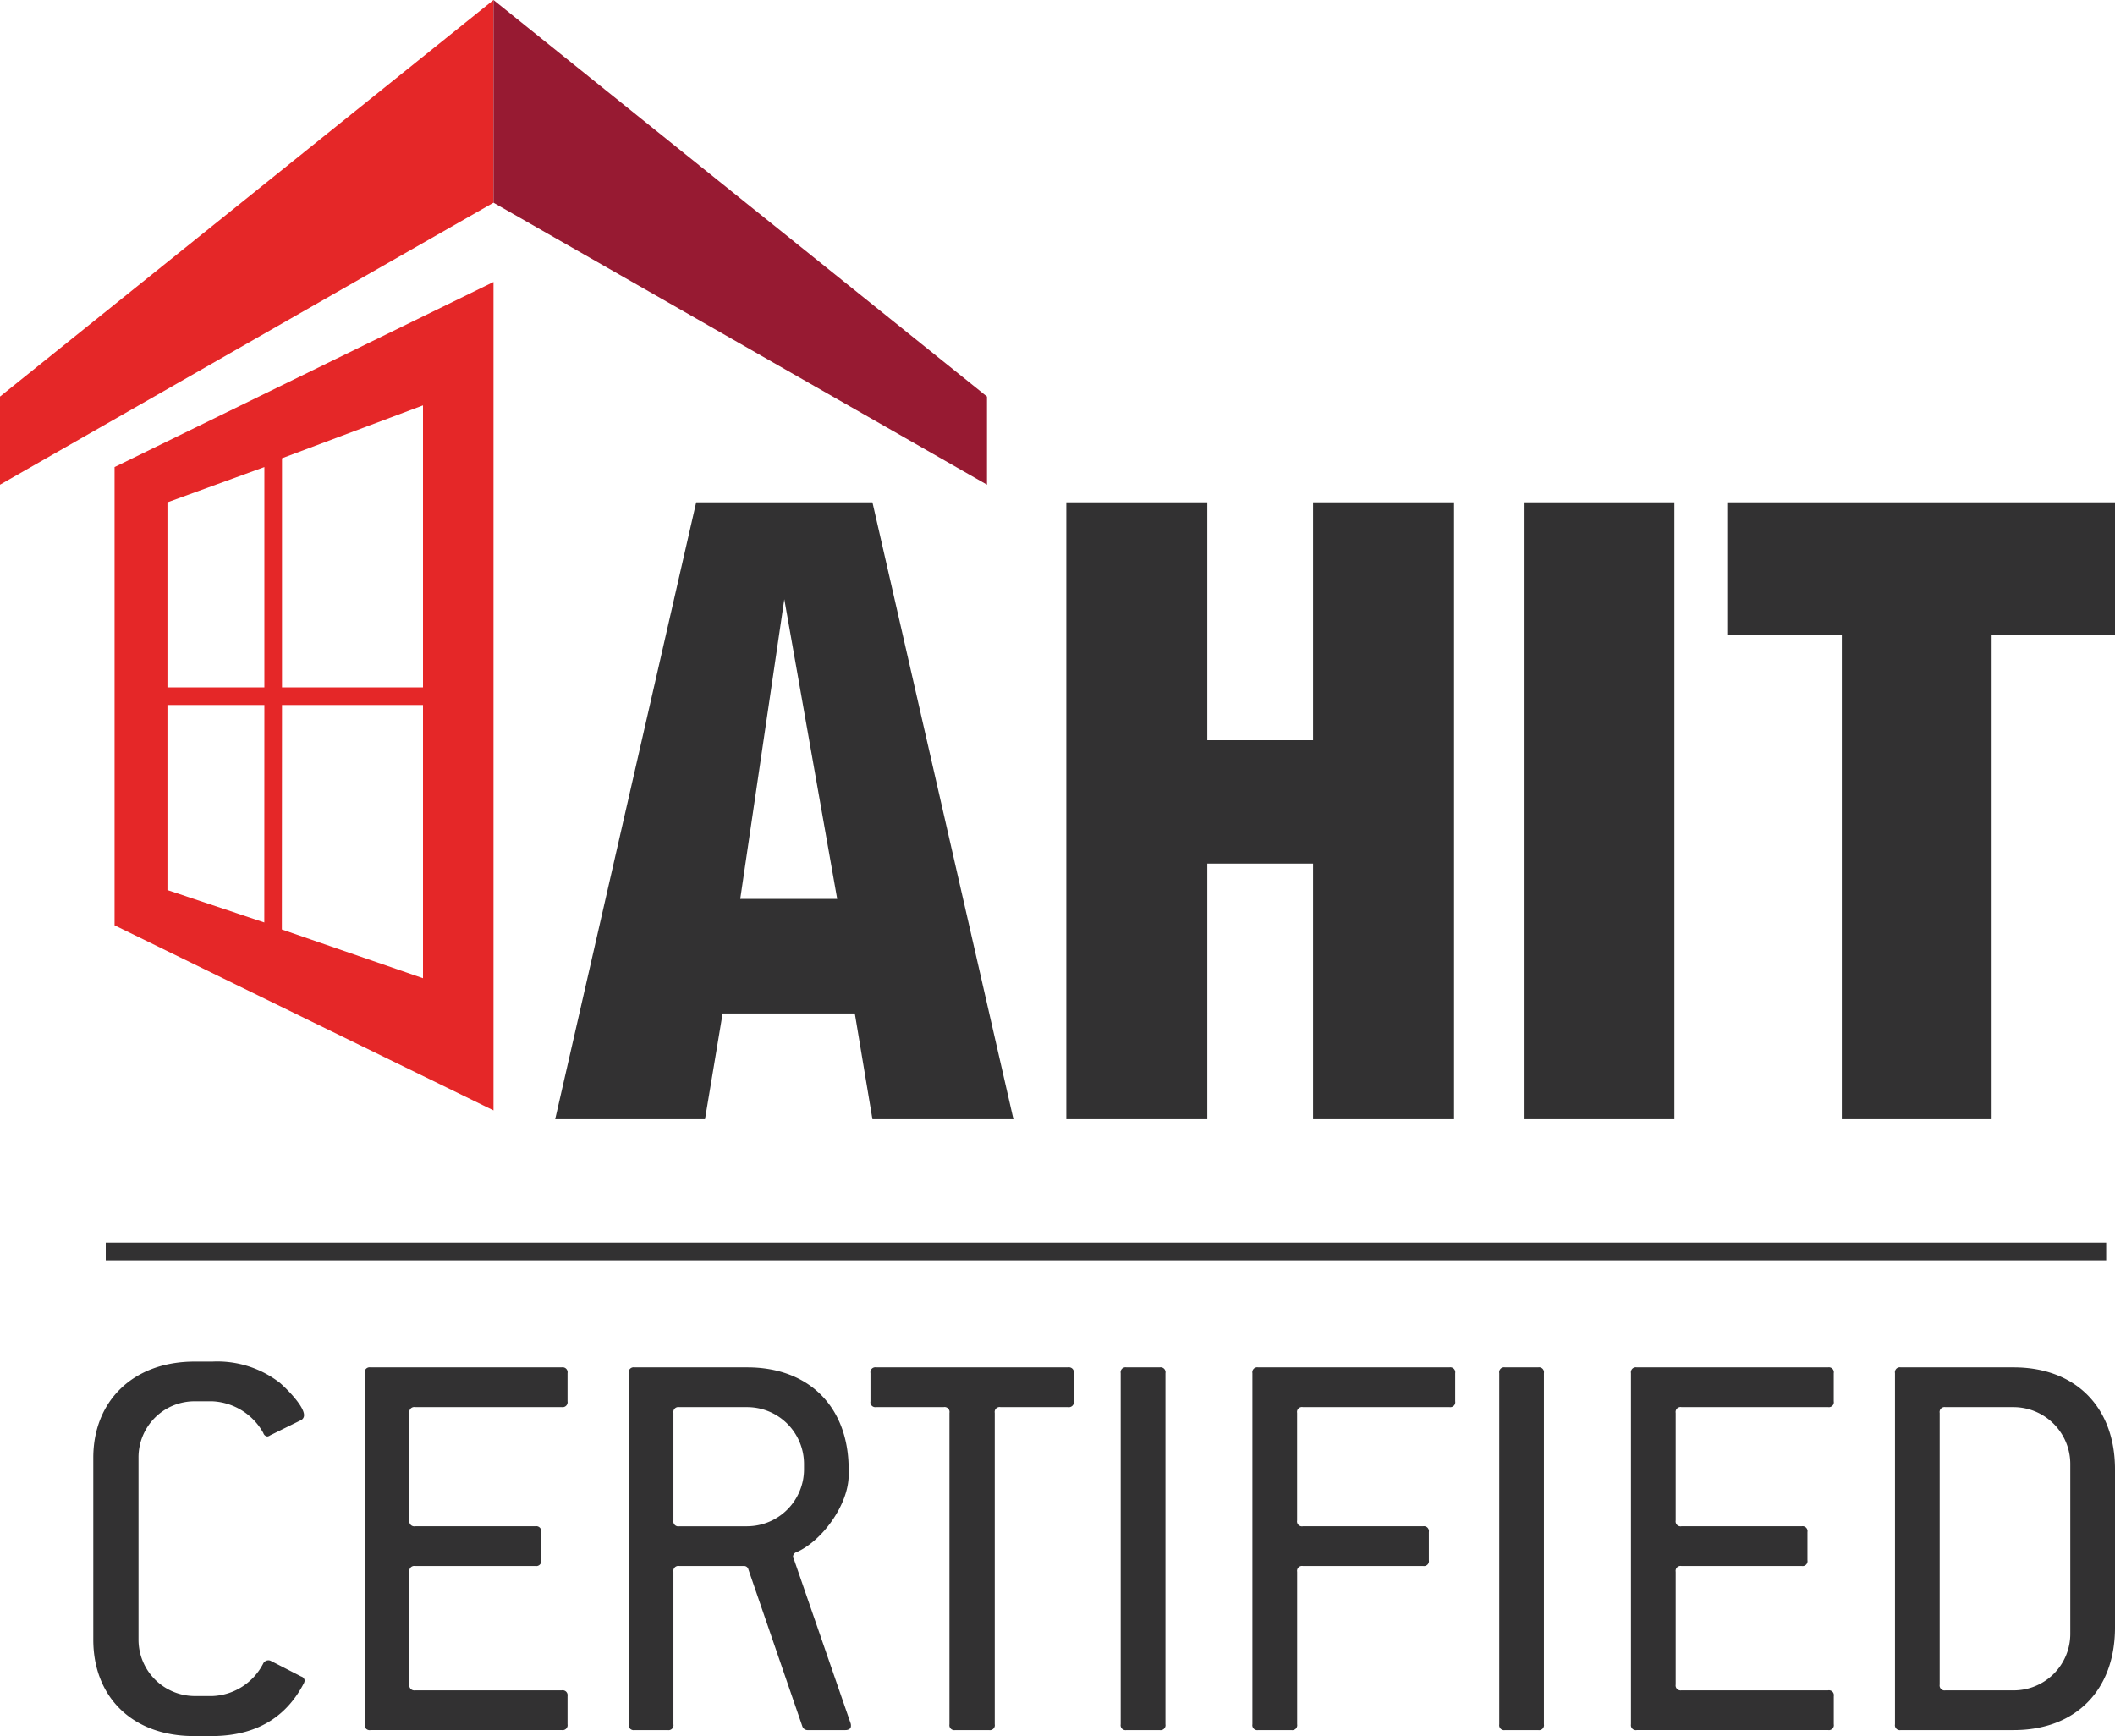
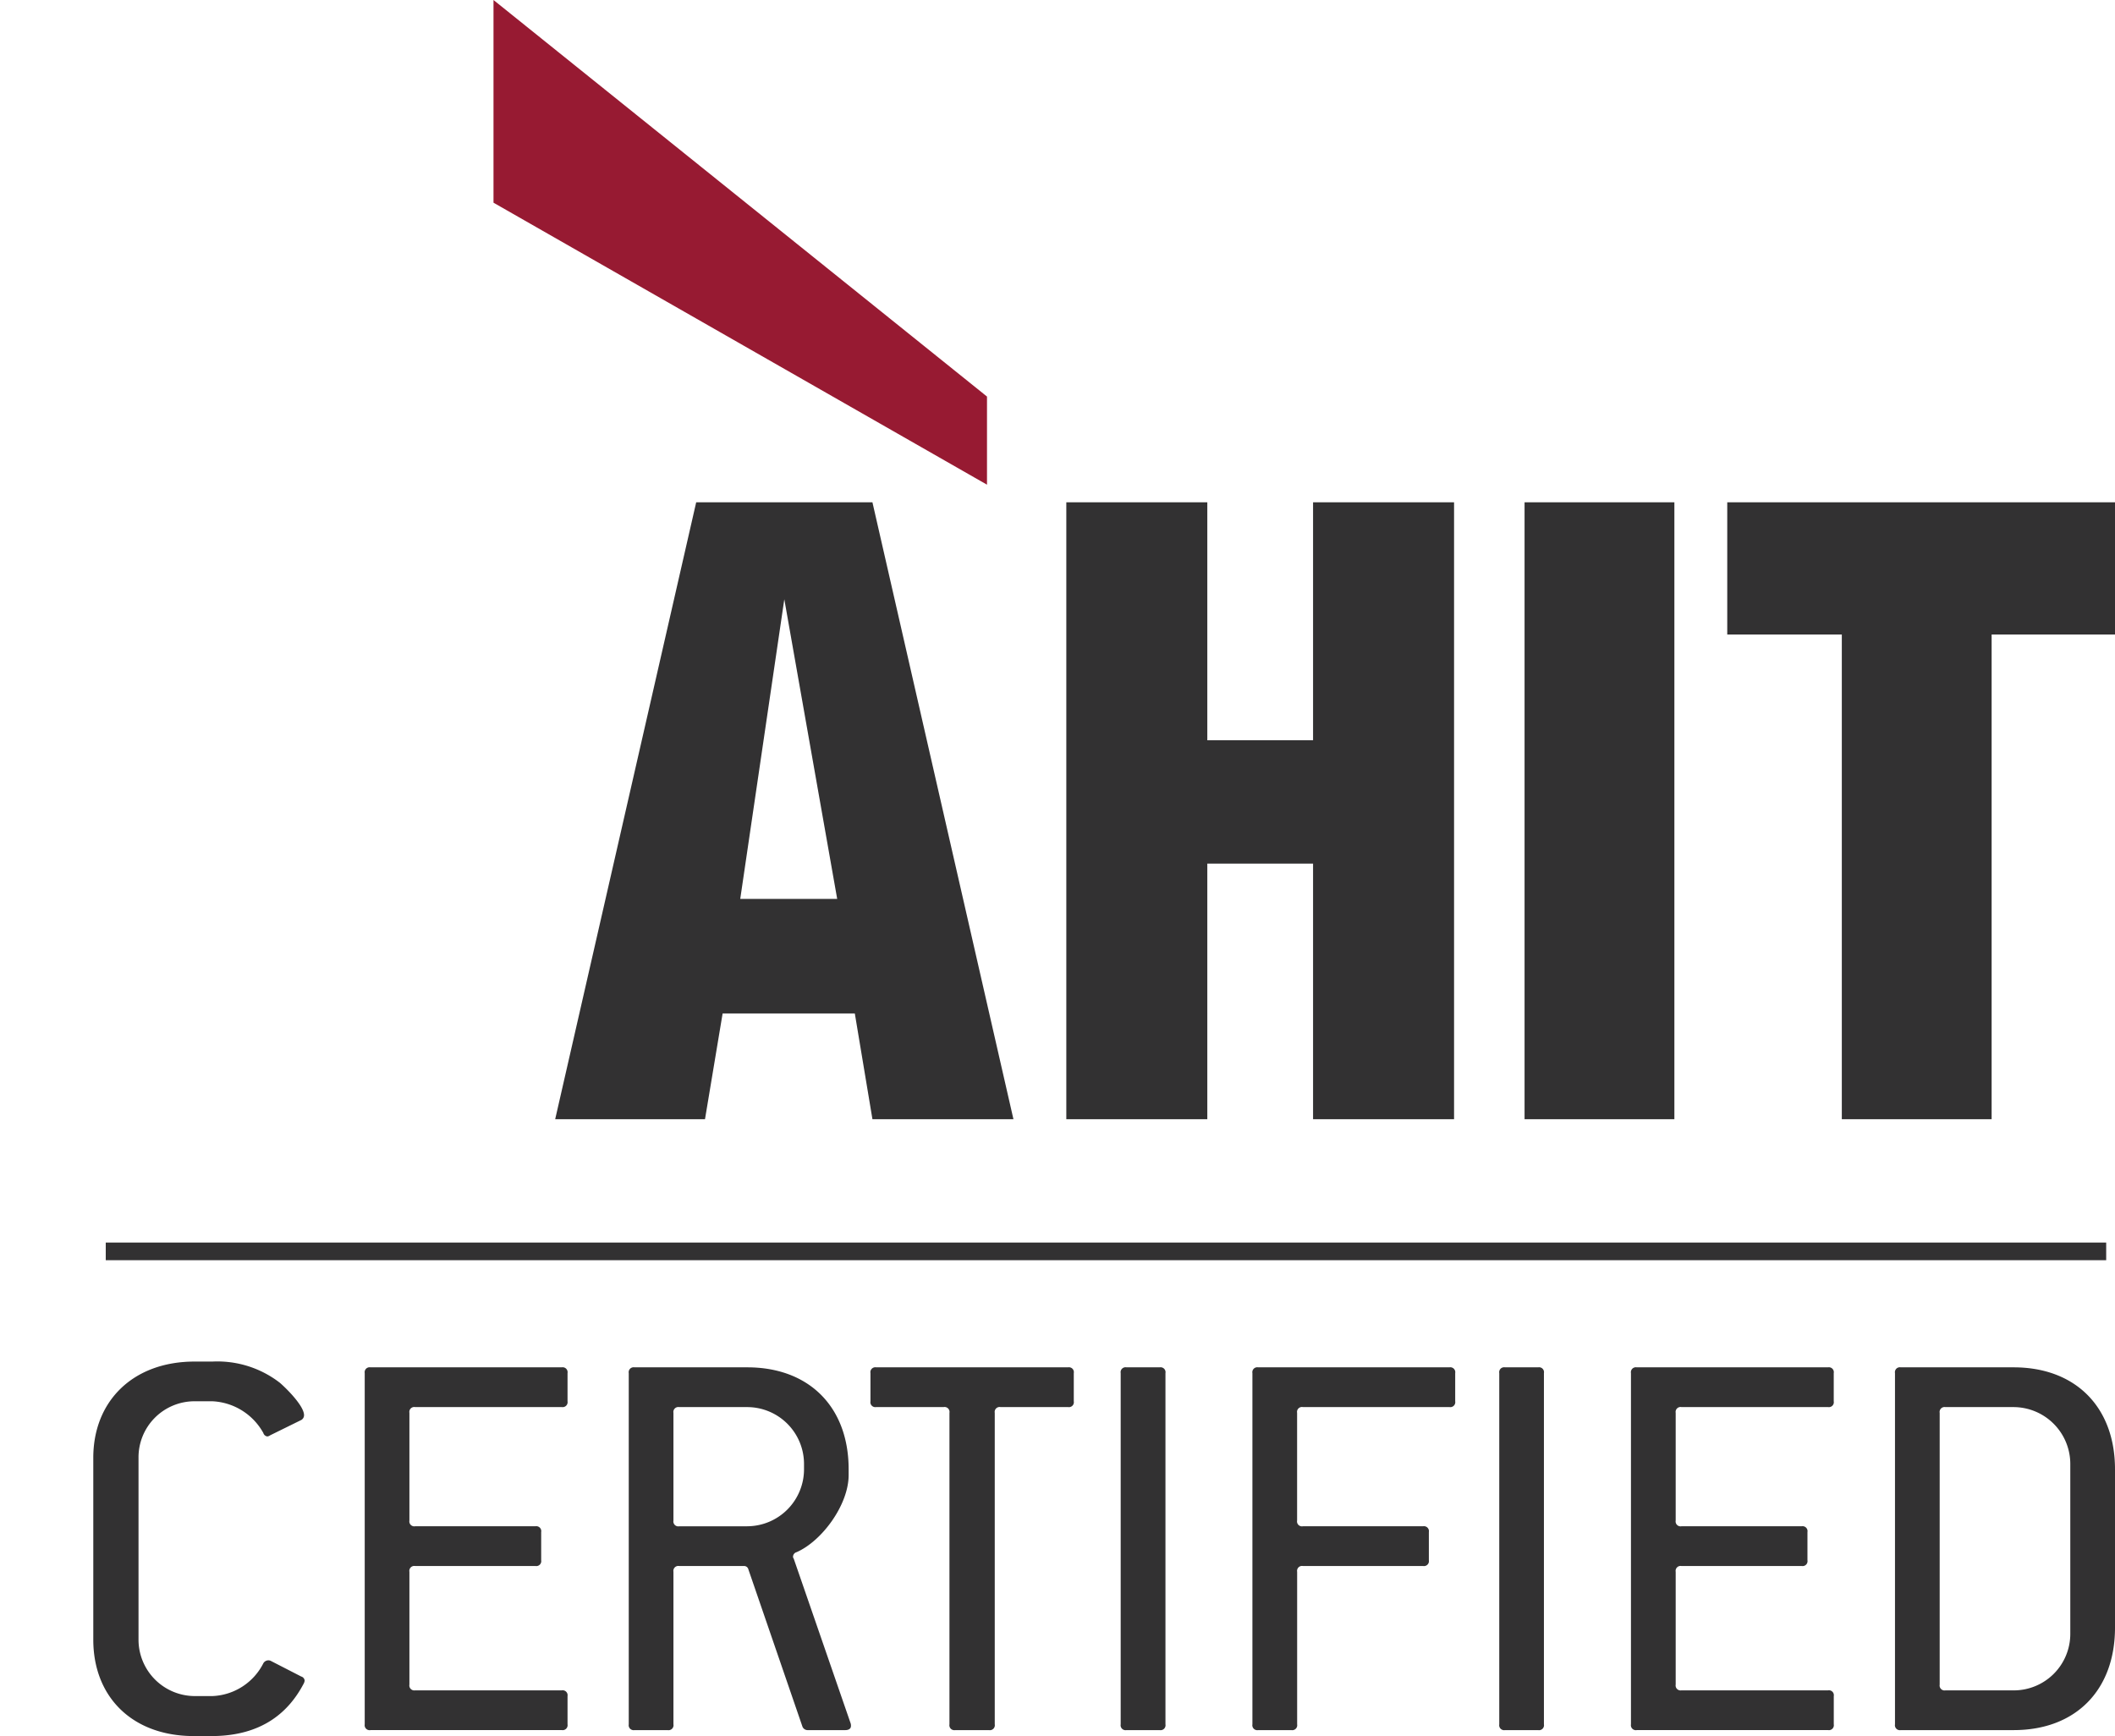
<svg xmlns="http://www.w3.org/2000/svg" width="240px" viewBox="0 0 240 197">
  <defs>
    <style>.color-1{fill:#e52728;}.color-1,.color-2,.color-3{fill-rule:evenodd;}.color-2{fill:#971a32;}.color-3{fill:#323132;}</style>
  </defs>
-   <path class="color-1" d="M30,78V53L19,57V78H30Zm18,0V46L32,52V78H48ZM32,80l-0.016,25.471L48,111V80H32ZM19,80v21l10.991,3.676L30,80H19ZM56,32v94L13,105V53ZM56,0L0,45V55L56,23V0Z" />
  <path class="color-2" d="M56,0V23l56,32V45Z" />
  <path class="color-3" d="M196,72h13v55h17V72h14V57H196V72Zm-23,55h17V57H173v70ZM149,84H137V57H121v70h16V98h12v29h16V57H149V84ZM79,57L63,127H80l2-12H97l2,12h16L99,57H79Zm5,45,5-34h0l6,34H84ZM12,141v2H239v-2H12Zm10,56c-7.022,0-11.414-4.469-11.414-10.935V165.419c0-6.407,4.482-10.916,11.5-10.916h2.015a11.58,11.58,0,0,1,7.669,2.418c0.973,0.854,2.731,2.68,2.731,3.662a0.627,0.627,0,0,1-.394.589l-3.444,1.695a0.7,0.7,0,0,1-.322.134,0.545,0.545,0,0,1-.459-0.393,6.983,6.983,0,0,0-5.781-3.6H22.09a6.358,6.358,0,0,0-6.371,6.407v20.646a6.4,6.4,0,0,0,6.371,6.4h2.015a6.779,6.779,0,0,0,5.781-3.727,0.67,0.67,0,0,1,.524-0.327,0.6,0.6,0,0,1,.325.065l3.441,1.767a0.538,0.538,0,0,1,.394.458,0.924,0.924,0,0,1-.13.39C32.813,194.167,29.846,197,24,197H22Zm20.038-.676a0.563,0.563,0,0,1-.651-0.655V155.812a0.562,0.562,0,0,1,.651-0.654H63.75a0.562,0.562,0,0,1,.651.654v3.2a0.562,0.562,0,0,1-.651.654H47.106a0.56,0.56,0,0,0-.648.655v12.218a0.56,0.56,0,0,0,.648.654H60.762a0.56,0.56,0,0,1,.648.655v3.2a0.56,0.56,0,0,1-.648.654H47.106a0.56,0.56,0,0,0-.648.655v12.8a0.561,0.561,0,0,0,.648.655H63.75a0.562,0.562,0,0,1,.651.654v3.2a0.563,0.563,0,0,1-.651.655H42.038Zm29.961,0a0.563,0.563,0,0,1-.651-0.655V155.812A0.562,0.562,0,0,1,72,155.158H84.8c7.022,0,11.5,4.508,11.5,11.567v0.651c0,3.4-3.053,7.516-5.915,8.759a0.536,0.536,0,0,0-.391.455,0.3,0.3,0,0,0,.068.261l6.436,18.625a0.862,0.862,0,0,1,.062.389c0,0.259-.2.459-0.648,0.459h-4.29a0.63,0.63,0,0,1-.586-0.459l-6.11-17.77a0.5,0.5,0,0,0-.521-0.393H77.07a0.561,0.561,0,0,0-.651.655v17.312a0.562,0.562,0,0,1-.651.655H72ZM84.8,173.193a6.468,6.468,0,0,0,6.436-6.468V166.07a6.455,6.455,0,0,0-6.436-6.4H77.07a0.561,0.561,0,0,0-.651.655v12.218a0.56,0.56,0,0,0,.651.654H84.8Zm23.587,23.131a0.561,0.561,0,0,1-.648-0.655V160.321a0.561,0.561,0,0,0-.651-0.655H99.424a0.558,0.558,0,0,1-.648-0.654v-3.2a0.558,0.558,0,0,1,.648-0.654H121.2a0.558,0.558,0,0,1,.648.654v3.2a0.558,0.558,0,0,1-.648.654h-7.672a0.559,0.559,0,0,0-.648.655v35.348a0.562,0.562,0,0,1-.651.655h-3.838Zm19.434,0a0.561,0.561,0,0,1-.651-0.655V155.812a0.559,0.559,0,0,1,.651-0.654H131.6a0.561,0.561,0,0,1,.651.654v39.857a0.563,0.563,0,0,1-.651.655h-3.769Zm14.948,0a0.563,0.563,0,0,1-.652-0.655V155.812a0.561,0.561,0,0,1,.652-0.654h21.708a0.562,0.562,0,0,1,.652.654v3.2a0.562,0.562,0,0,1-.652.654h-16.64a0.559,0.559,0,0,0-.648.655v12.218a0.558,0.558,0,0,0,.648.654h13.649a0.563,0.563,0,0,1,.654.655v3.2a0.562,0.562,0,0,1-.654.654H147.842a0.559,0.559,0,0,0-.648.655v17.312a0.563,0.563,0,0,1-.651.655h-3.769Zm28.011,0a0.562,0.562,0,0,1-.651-0.655V155.812a0.56,0.56,0,0,1,.651-0.654h3.766a0.559,0.559,0,0,1,.651.654v39.857a0.561,0.561,0,0,1-.651.655h-3.766Zm14.944,0a0.564,0.564,0,0,1-.651-0.655V155.812a0.562,0.562,0,0,1,.651-0.654h21.712a0.558,0.558,0,0,1,.648.654v3.2a0.558,0.558,0,0,1-.648.654H190.8a0.561,0.561,0,0,0-.651.655v12.218a0.56,0.56,0,0,0,.651.654H204.45a0.561,0.561,0,0,1,.651.655v3.2a0.56,0.56,0,0,1-.651.654H190.8a0.561,0.561,0,0,0-.651.655v12.8a0.562,0.562,0,0,0,.651.655h16.64a0.558,0.558,0,0,1,.648.654v3.2a0.56,0.56,0,0,1-.648.655H185.729Zm29.961,0a0.562,0.562,0,0,1-.651-0.655V155.812a0.56,0.56,0,0,1,.651-0.654H228.5c7.018,0,11.5,4.508,11.5,11.567v17.966c0,7.124-4.486,11.633-11.5,11.633H215.69Zm12.806-4.509a6.413,6.413,0,0,0,6.436-6.4V166.07a6.453,6.453,0,0,0-6.436-6.4h-7.734a0.561,0.561,0,0,0-.651.655V191.16a0.562,0.562,0,0,0,.651.655H228.5Z" />
</svg>